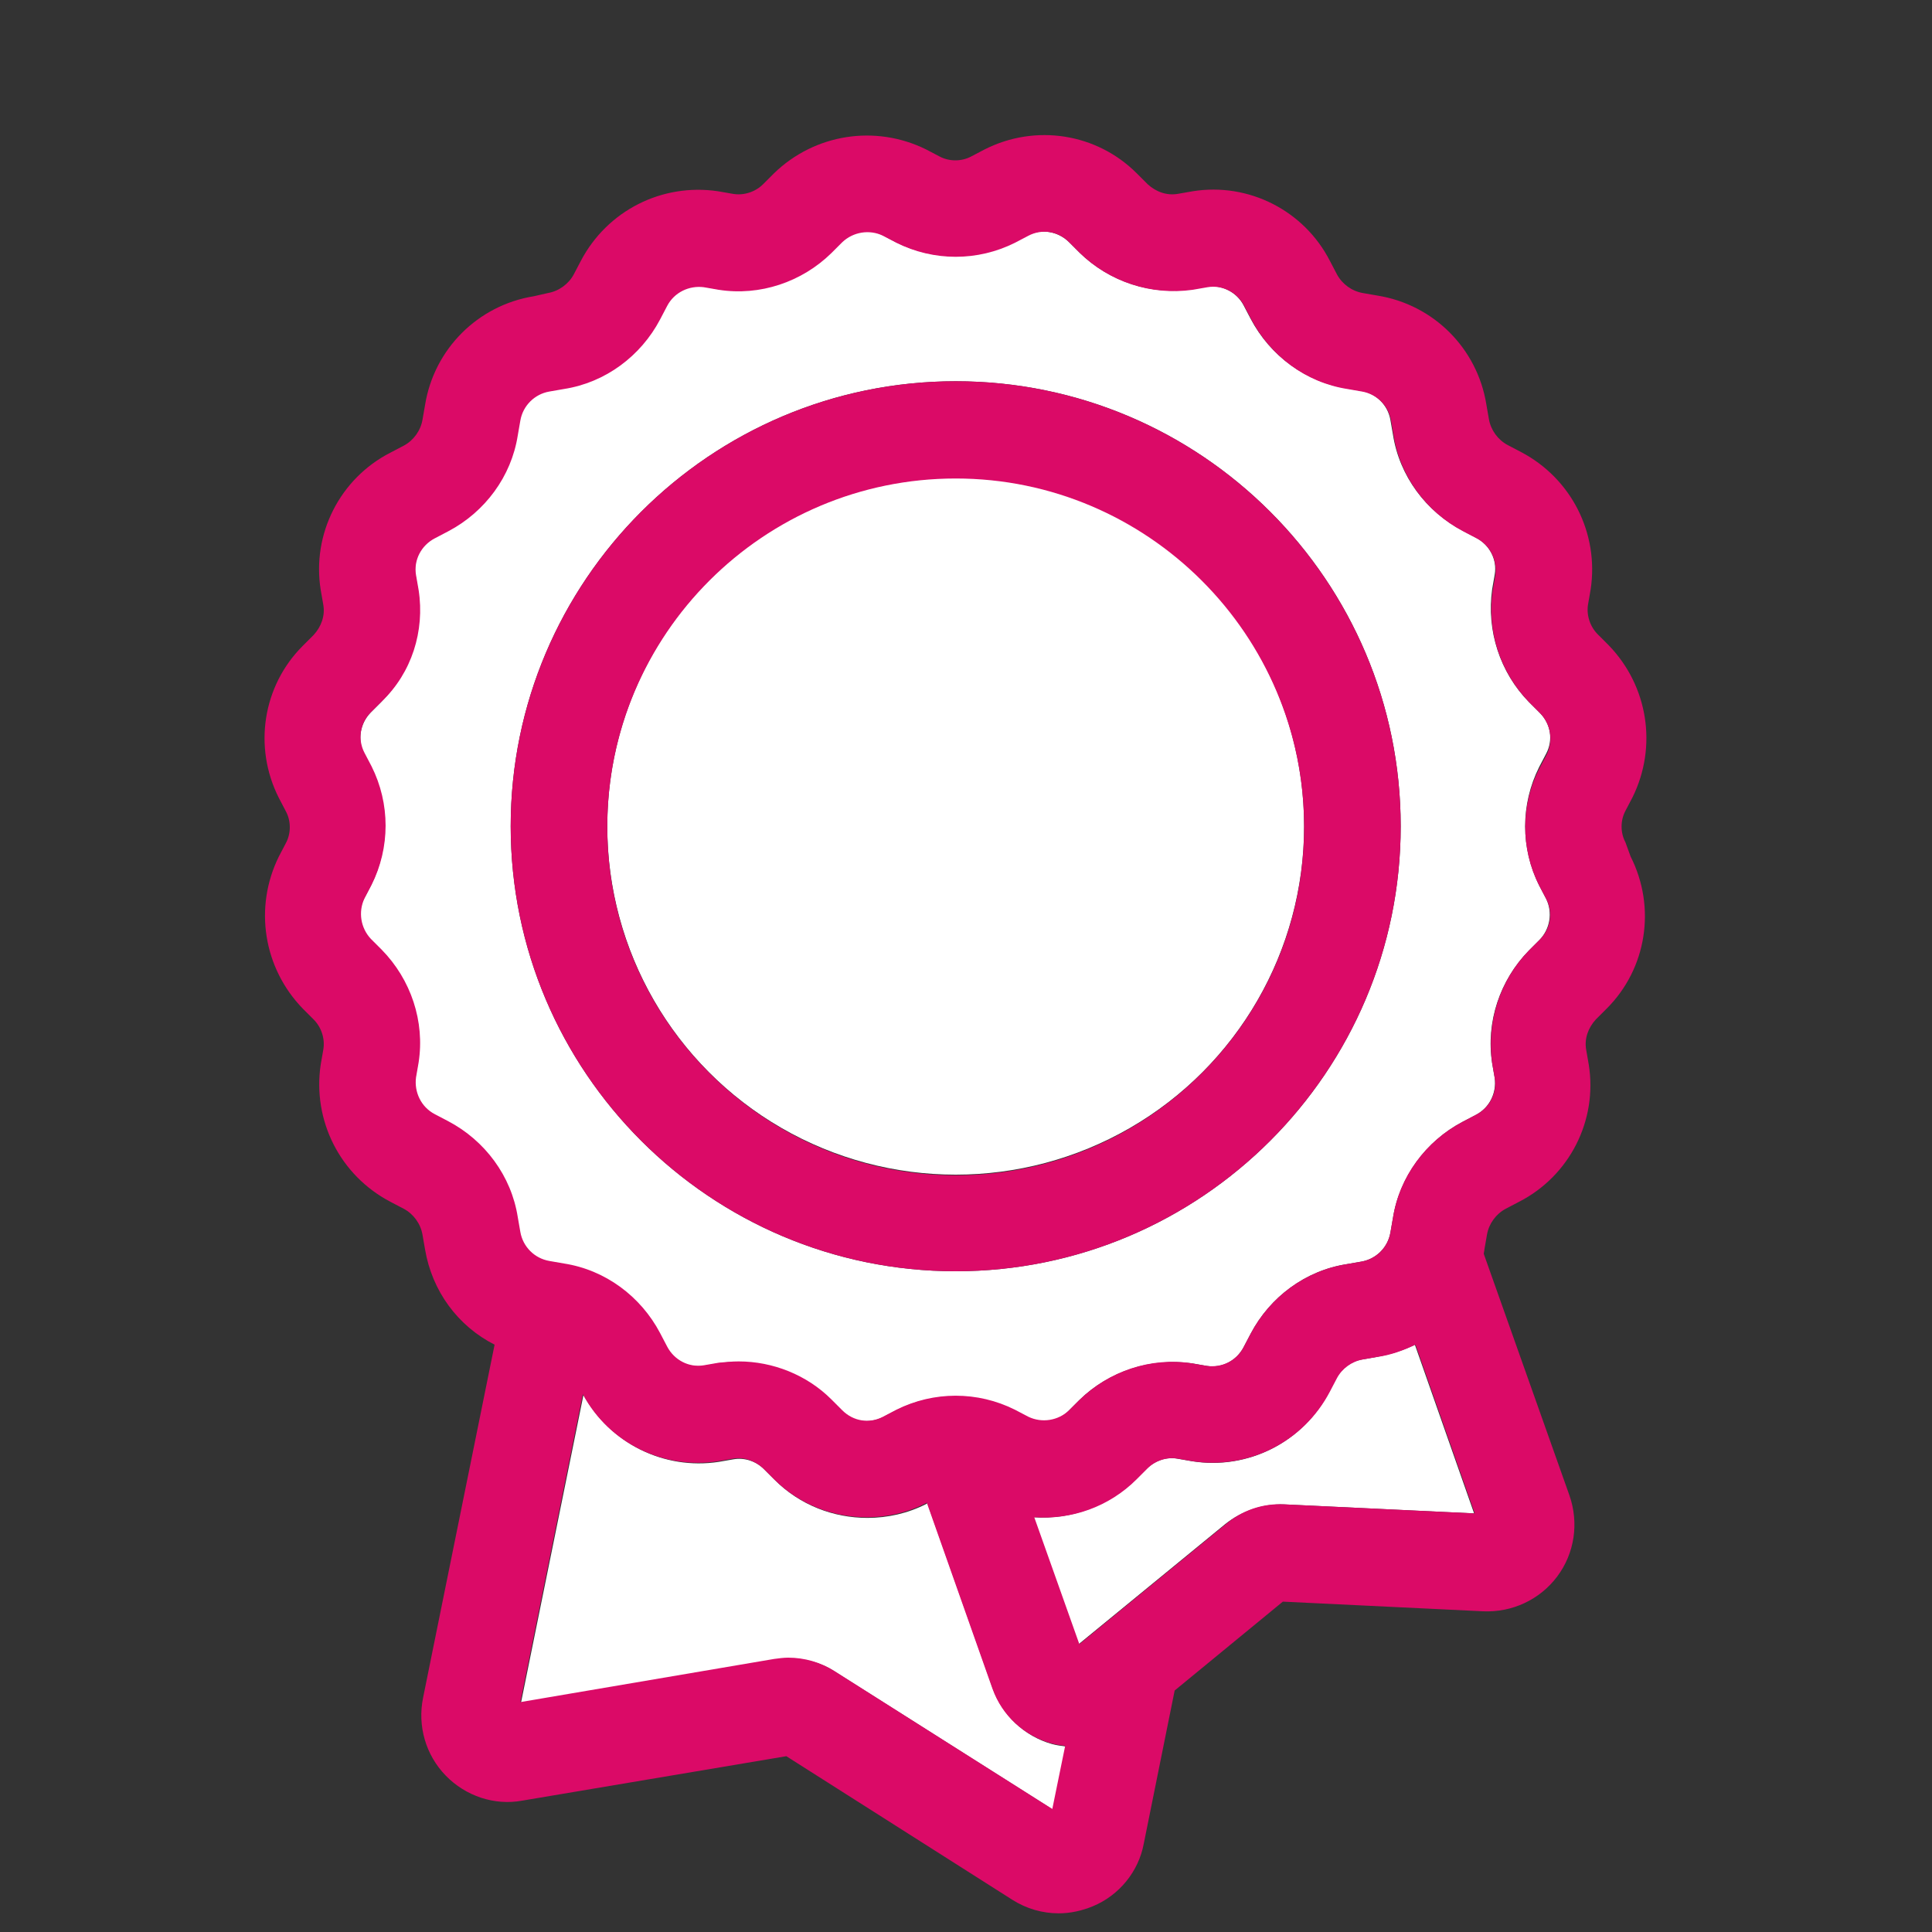
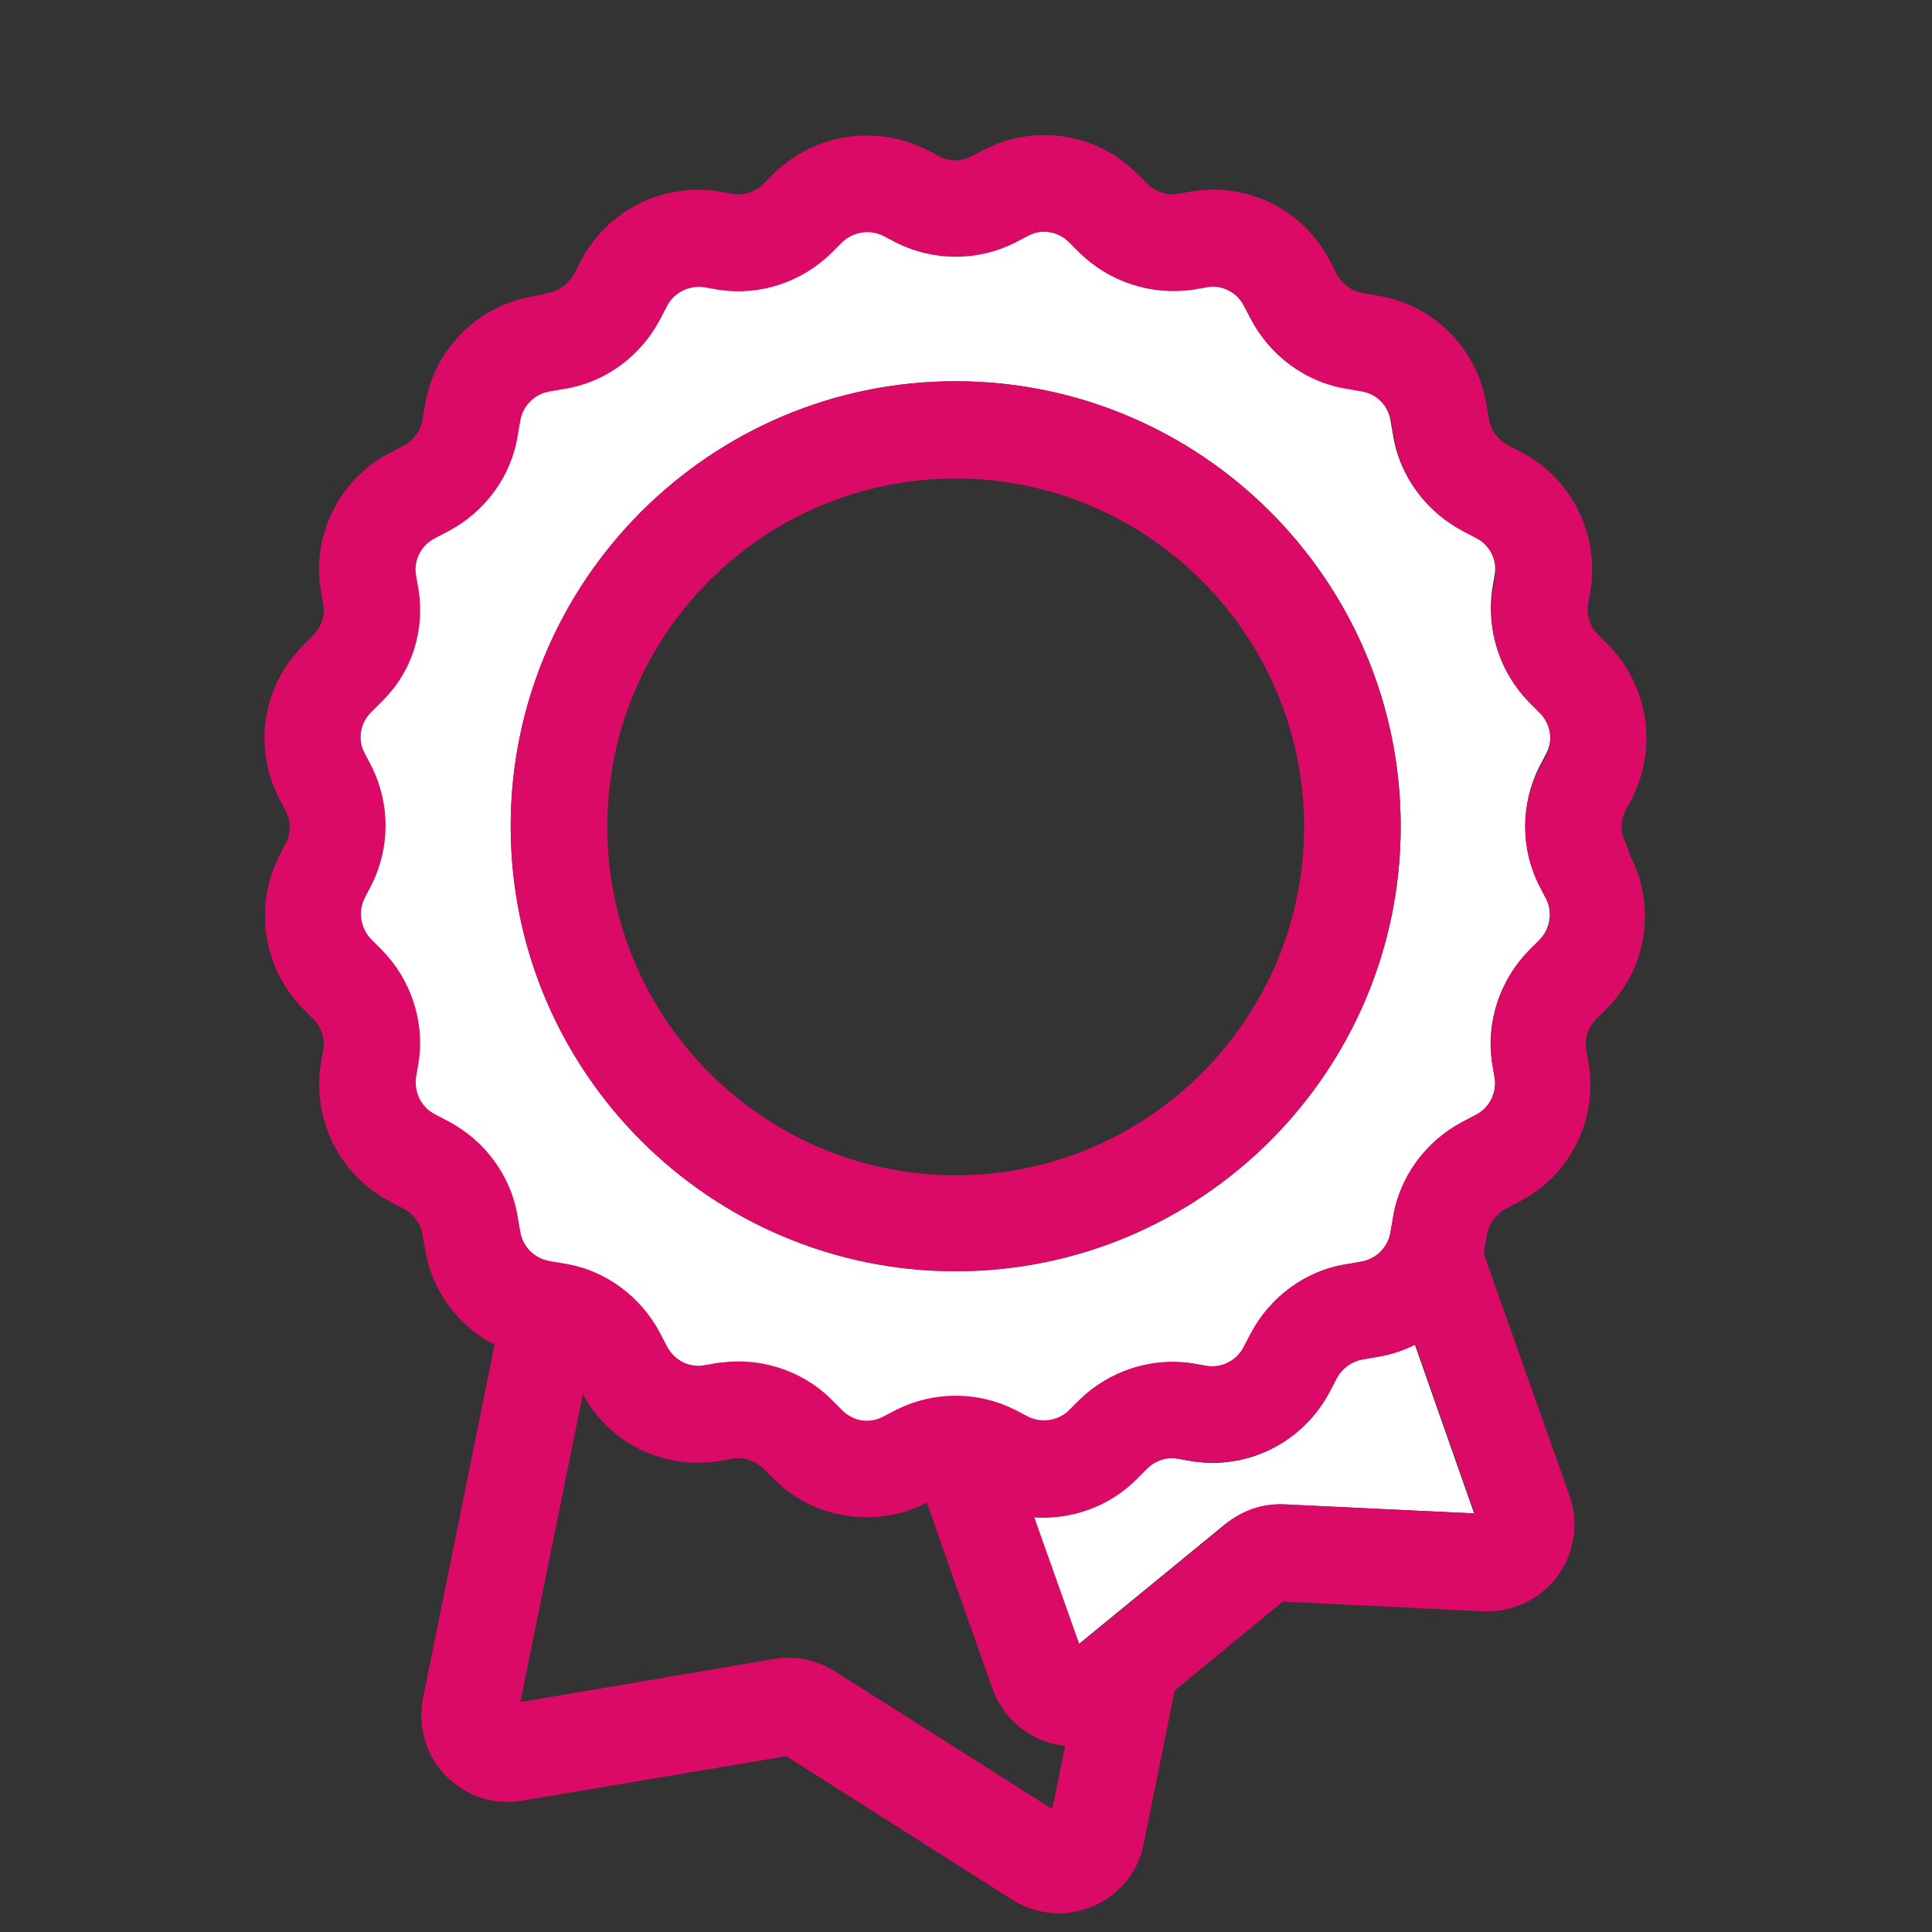
<svg xmlns="http://www.w3.org/2000/svg" version="1.1" id="Слой_1" x="0px" y="0px" viewBox="0 0 300 300" style="enable-background:new 0 0 300 300;" xml:space="preserve">
  <rect x="0" y="0" width="300" height="300" fill="#333333" stroke="none" />
  <style type="text/css">
	.st0{fill:#FFFFFF;}
	.st1{fill:#DB0A67;}
</style>
  <g>
-     <path class="st0" d="M129.7,259.6l33.8,21.4l2-9.8c-0.7-0.1-1.5-0.2-2.2-0.4c-4.2-1.2-7.6-4.4-9.1-8.5l-10.2-28.9l-0.1,0.1   c-2.9,1.5-6.1,2.2-9.2,2.2c-5.3,0-10.5-2-14.4-5.9l-1.7-1.7c-1.2-1.2-3-1.8-4.7-1.5l-2.3,0.4c-8.5,1.3-16.9-2.9-21-10.4l-9.7,47.8   l39.4-6.6c0.7-0.1,1.5-0.2,2.2-0.2C125,257.5,127.6,258.2,129.7,259.6z" />
    <path class="st0" d="M213.8,210.7l-2.3,0.4c-1.7,0.3-3.2,1.4-4,2.9l-1.1,2.1c-4,7.8-12.6,12.2-21.3,10.8l-2.3-0.4   c-1.7-0.3-3.4,0.3-4.7,1.5l-1.7,1.7c-4.3,4.2-10.1,6.3-15.9,5.9l7,19.7l22.7-18.6c2.6-2.1,5.9-3.2,9.2-3.1l29.5,1.4l-9.2-26.2   C217.9,209.7,215.9,210.3,213.8,210.7z" />
    <path class="st0" d="M240.1,117c1.1-2.1,0.7-4.6-1-6.3l-1.7-1.7c-4.5-4.6-6.6-11.1-5.7-17.5l0.4-2.3c0.4-2.3-0.8-4.6-2.9-5.7   l-2.1-1.1c-5.7-3-9.8-8.5-10.8-14.9l-0.4-2.3c-0.4-2.3-2.2-4.1-4.5-4.5l-2.3-0.4c-6.4-1-11.9-5.1-14.9-10.8l-1.1-2.1   c-1.1-2.1-3.4-3.2-5.7-2.9l-2.3,0.4c-6.4,1-12.9-1.2-17.5-5.7l-1.7-1.7c-1.7-1.6-4.2-2-6.3-1l-2.1,1.1c-5.8,2.9-12.6,2.9-18.4,0   l-2.1-1.1c-2.1-1.1-4.6-0.7-6.3,1l-1.7,1.7c-4.6,4.5-11.1,6.6-17.5,5.7l-2.3-0.4c-2.3-0.4-4.6,0.8-5.7,2.9l-1.1,2.1   c-3,5.7-8.5,9.8-14.9,10.8l-2.3,0.4c-2.3,0.4-4.1,2.2-4.5,4.5l-0.4,2.3c-1,6.4-5.1,11.9-10.8,14.9l-2.1,1.1   c-2.1,1.1-3.2,3.4-2.9,5.7l0.4,2.3c1,6.4-1.2,12.9-5.7,17.5l-1.7,1.7c-1.6,1.7-2,4.2-1,6.3l1.1,2.1c2.9,5.8,2.9,12.6,0,18.4   l-1.1,2.1c-1.1,2.1-0.7,4.6,1,6.3l1.7,1.7c4.5,4.6,6.6,11.1,5.7,17.5l-0.4,2.3c-0.4,2.3,0.8,4.6,2.9,5.7l2.1,1.1   c5.7,3,9.8,8.5,10.8,14.9l0.4,2.3c0.4,2.3,2.2,4.1,4.5,4.5l2.3,0.4c6.3,1,11.9,5.1,14.9,10.8l1.1,2.1c1.1,2.1,3.4,3.2,5.7,2.9   l2.3-0.4c1-0.2,2-0.2,3.1-0.2c5.3,0,10.6,2.1,14.4,5.9l1.7,1.7c1.7,1.7,4.2,2,6.3,1l2.1-1.1c5.8-2.9,12.6-2.9,18.4,0l2.1,1.1   c2.1,1.1,4.6,0.7,6.3-1l1.7-1.7c4.6-4.5,11.1-6.6,17.5-5.7l2.3,0.4c2.3,0.4,4.6-0.8,5.7-2.9l1.1-2.1c3-5.7,8.5-9.8,14.9-10.8   l2.3-0.4c2.3-0.4,4.1-2.2,4.5-4.5l0.4-2.3c1-6.3,5.1-11.9,10.8-14.9l2.1-1.1c2.1-1.1,3.2-3.4,2.9-5.7l-0.4-2.3   c-1-6.4,1.2-12.9,5.7-17.5l1.7-1.7c1.6-1.7,2-4.2,1-6.3l-1.1-2.1c-2.9-5.8-2.9-12.6,0-18.4L240.1,117z M79.3,128.3   c0-38.1,31-69.1,69.1-69.1c38.1,0,69.1,31,69.1,69.1s-31,69.1-69.1,69.1C110.3,197.4,79.3,166.4,79.3,128.3z" />
-     <circle class="st0" cx="148.4" cy="128.3" r="54.1" />
    <path class="st1" d="M252.4,130.8c-0.8-1.5-0.8-3.4,0-4.9l1.1-2.1c3.9-7.9,2.4-17.3-3.7-23.6l-1.7-1.7c-1.2-1.2-1.8-3-1.5-4.7   l0.4-2.3c1.3-8.7-3-17.2-10.8-21.3l-2.1-1.1c-1.5-0.8-2.6-2.3-2.9-4l-0.4-2.3c-1.4-8.7-8.2-15.5-16.9-16.9l-2.3-0.4   c-1.7-0.3-3.2-1.4-4-2.9l-1.1-2.1c-4-7.8-12.6-12.2-21.3-10.8l-2.3,0.4c-1.7,0.3-3.4-0.3-4.7-1.5l-1.7-1.7   c-6.2-6.2-15.7-7.7-23.6-3.7l-2.1,1.1c-1.5,0.8-3.4,0.8-4.9,0l-2.1-1.1c-7.9-3.9-17.3-2.4-23.6,3.7l-1.7,1.7   c-1.2,1.2-3,1.8-4.7,1.5l-2.3-0.4c-8.7-1.3-17.2,3-21.3,10.8l-1.1,2.1c-0.8,1.5-2.3,2.6-4,2.9L82.9,46c-8.7,1.4-15.5,8.2-16.9,16.9   l-0.4,2.3c-0.3,1.7-1.4,3.2-2.9,4l-2.1,1.1c-7.8,4-12.2,12.6-10.8,21.3l0.4,2.3c0.3,1.7-0.3,3.4-1.5,4.7l-1.7,1.7   c-6.2,6.2-7.7,15.7-3.7,23.6l1.1,2.1c0.8,1.5,0.8,3.4,0,4.9l-1.1,2.1c-3.9,7.9-2.4,17.3,3.7,23.6l1.7,1.7c1.2,1.2,1.8,3,1.5,4.7   l-0.4,2.3c-1.3,8.7,3,17.2,10.8,21.3l2.1,1.1c1.5,0.8,2.6,2.3,2.9,4l0.4,2.3c1.1,6.5,5.1,11.9,10.8,14.8l-11.1,54.8   c-0.9,4.4,0.4,8.9,3.5,12.1c3.1,3.2,7.6,4.7,11.9,3.9l41-6.9l35.1,22.3c2.2,1.4,4.7,2.1,7.2,2.1c1.8,0,3.6-0.4,5.3-1.1   c4.1-1.7,7.1-5.4,7.9-9.7l4.8-23.8l16.8-13.8l31.1,1.5c4.5,0.2,8.8-1.8,11.5-5.4c2.7-3.6,3.4-8.3,1.9-12.6l-13.3-37.5   c0-0.2,0.1-0.5,0.1-0.7l0.4-2.3c0.3-1.7,1.4-3.2,2.9-4l2.1-1.1c7.8-4,12.2-12.6,10.8-21.3l-0.4-2.3c-0.3-1.7,0.3-3.4,1.5-4.7   l1.7-1.7c6.2-6.2,7.7-15.7,3.7-23.6L252.4,130.8z M239,137.5l1.1,2.1c1.1,2.1,0.7,4.6-1,6.3l-1.7,1.7c-4.5,4.6-6.6,11.1-5.7,17.5   l0.4,2.3c0.4,2.3-0.8,4.6-2.9,5.7l-2.1,1.1c-5.7,3-9.8,8.5-10.8,14.9l-0.4,2.3c-0.4,2.3-2.2,4.1-4.5,4.5l-2.3,0.4   c-6.4,1-11.9,5.1-14.9,10.8l-1.1,2.1c-1.1,2.1-3.3,3.2-5.7,2.9l-2.3-0.4c-6.4-1-12.9,1.2-17.5,5.7L166,219c-1.7,1.6-4.2,2-6.3,1   l-2.1-1.1c-5.8-2.9-12.6-2.9-18.4,0l-2.1,1.1c-2.1,1.1-4.6,0.7-6.3-1l-1.7-1.7c-3.8-3.8-9.1-5.9-14.4-5.9c-1,0-2,0.1-3.1,0.2   l-2.3,0.4c-2.3,0.4-4.6-0.8-5.7-2.9l-1.1-2.1c-3-5.7-8.5-9.8-14.9-10.8l-2.3-0.4c-2.3-0.4-4.1-2.2-4.5-4.5l-0.4-2.3   c-1-6.4-5.1-11.9-10.8-14.9l-2.1-1.1c-2.1-1.1-3.2-3.4-2.9-5.7l0.4-2.3c1-6.4-1.2-12.9-5.7-17.5l-1.7-1.7c-1.6-1.7-2-4.2-1-6.3   l1.1-2.1c2.9-5.8,2.9-12.6,0-18.4l-1.1-2.1c-1.1-2.1-0.7-4.6,1-6.3l1.7-1.7C63.9,104.5,66,98,65,91.6l-0.4-2.3   c-0.4-2.3,0.8-4.6,2.9-5.7l2.1-1.1c5.7-3,9.8-8.5,10.8-14.9l0.4-2.3c0.4-2.3,2.2-4.1,4.5-4.5l2.3-0.4c6.4-1,11.9-5.1,14.9-10.8   l1.1-2.1c1.1-2.1,3.4-3.2,5.7-2.9l2.3,0.4c6.4,1,12.9-1.2,17.5-5.7l1.7-1.7c1.7-1.6,4.2-2,6.3-1l2.1,1.1c5.8,2.9,12.6,2.9,18.4,0   l2.1-1.1c2.1-1.1,4.6-0.7,6.3,1l1.7,1.7c4.6,4.5,11.1,6.6,17.5,5.7l2.3-0.4c2.3-0.4,4.6,0.8,5.7,2.9l1.1,2.1   c3,5.7,8.5,9.8,14.9,10.8l2.3,0.4c2.3,0.4,4.1,2.2,4.5,4.5l0.4,2.3c1,6.4,5.1,11.9,10.8,14.9l2.1,1.1c2.1,1.1,3.2,3.4,2.9,5.7   l-0.4,2.3c-1,6.4,1.2,12.9,5.7,17.5l1.7,1.7c1.6,1.7,2,4.2,1,6.3l-1.1,2.1C236.1,124.9,236.1,131.8,239,137.5z M199.5,233.6   c-3.4-0.2-6.6,0.9-9.2,3.1l-22.7,18.6l-7-19.7c5.8,0.4,11.6-1.6,15.9-5.9l1.7-1.7c1.2-1.2,3-1.8,4.7-1.5l2.3,0.4   c8.7,1.3,17.2-3,21.3-10.8l1.1-2.1c0.8-1.5,2.3-2.6,4-2.9l2.3-0.4c2.1-0.3,4-1,5.9-1.9l9.2,26.2L199.5,233.6z M80.8,264.3l9.7-47.8   c4.1,7.6,12.5,11.7,21,10.4l2.3-0.4c1.7-0.3,3.4,0.3,4.7,1.5l1.7,1.7c3.9,3.9,9.1,5.9,14.4,5.9c3.1,0,6.3-0.7,9.2-2.2l0.1-0.1   l10.2,28.9c1.5,4.2,4.9,7.3,9.1,8.5c0.7,0.2,1.5,0.3,2.2,0.4l-2,9.8l-33.8-21.4c-2.2-1.4-4.7-2.1-7.2-2.1c-0.7,0-1.5,0.1-2.2,0.2   L80.8,264.3z" />
    <path class="st1" d="M148.4,197.4c38.1,0,69.1-31,69.1-69.1s-31-69.1-69.1-69.1c-38.1,0-69.1,31-69.1,69.1S110.3,197.4,148.4,197.4   z M148.4,74.3c29.8,0,54.1,24.3,54.1,54.1c0,29.8-24.3,54.1-54.1,54.1s-54.1-24.3-54.1-54.1C94.3,98.5,118.6,74.3,148.4,74.3z" />
  </g>
</svg>